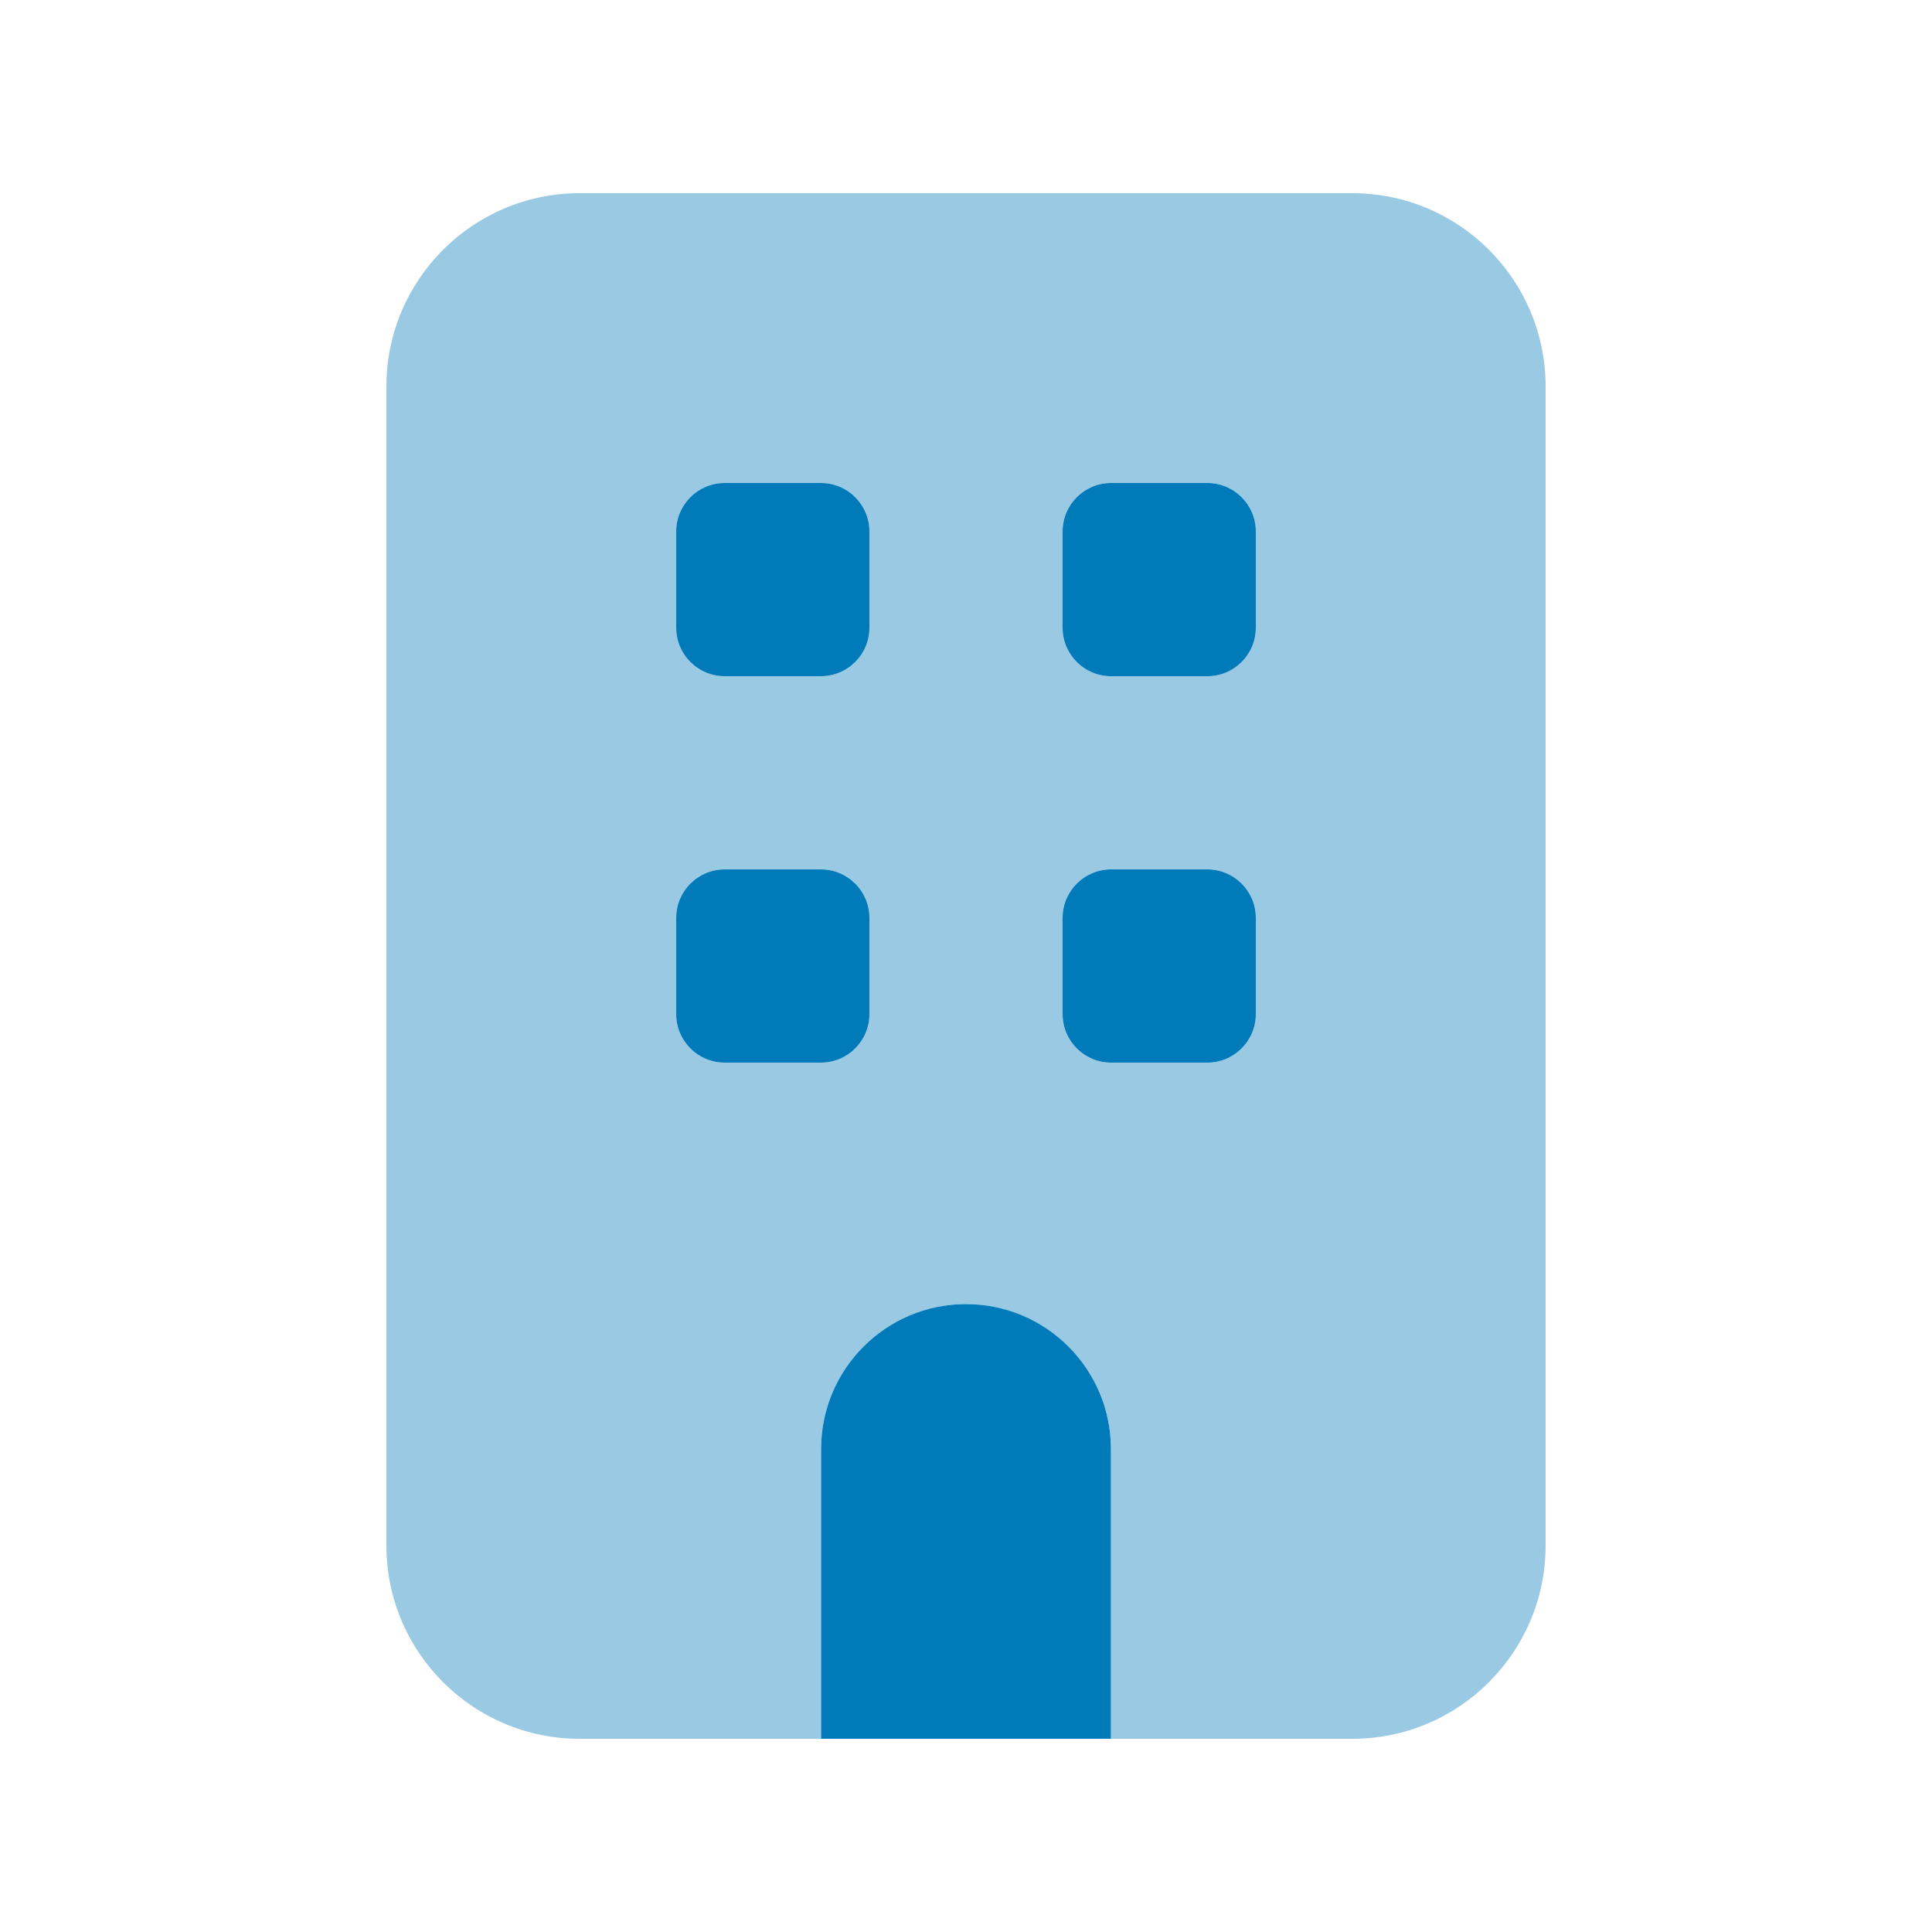
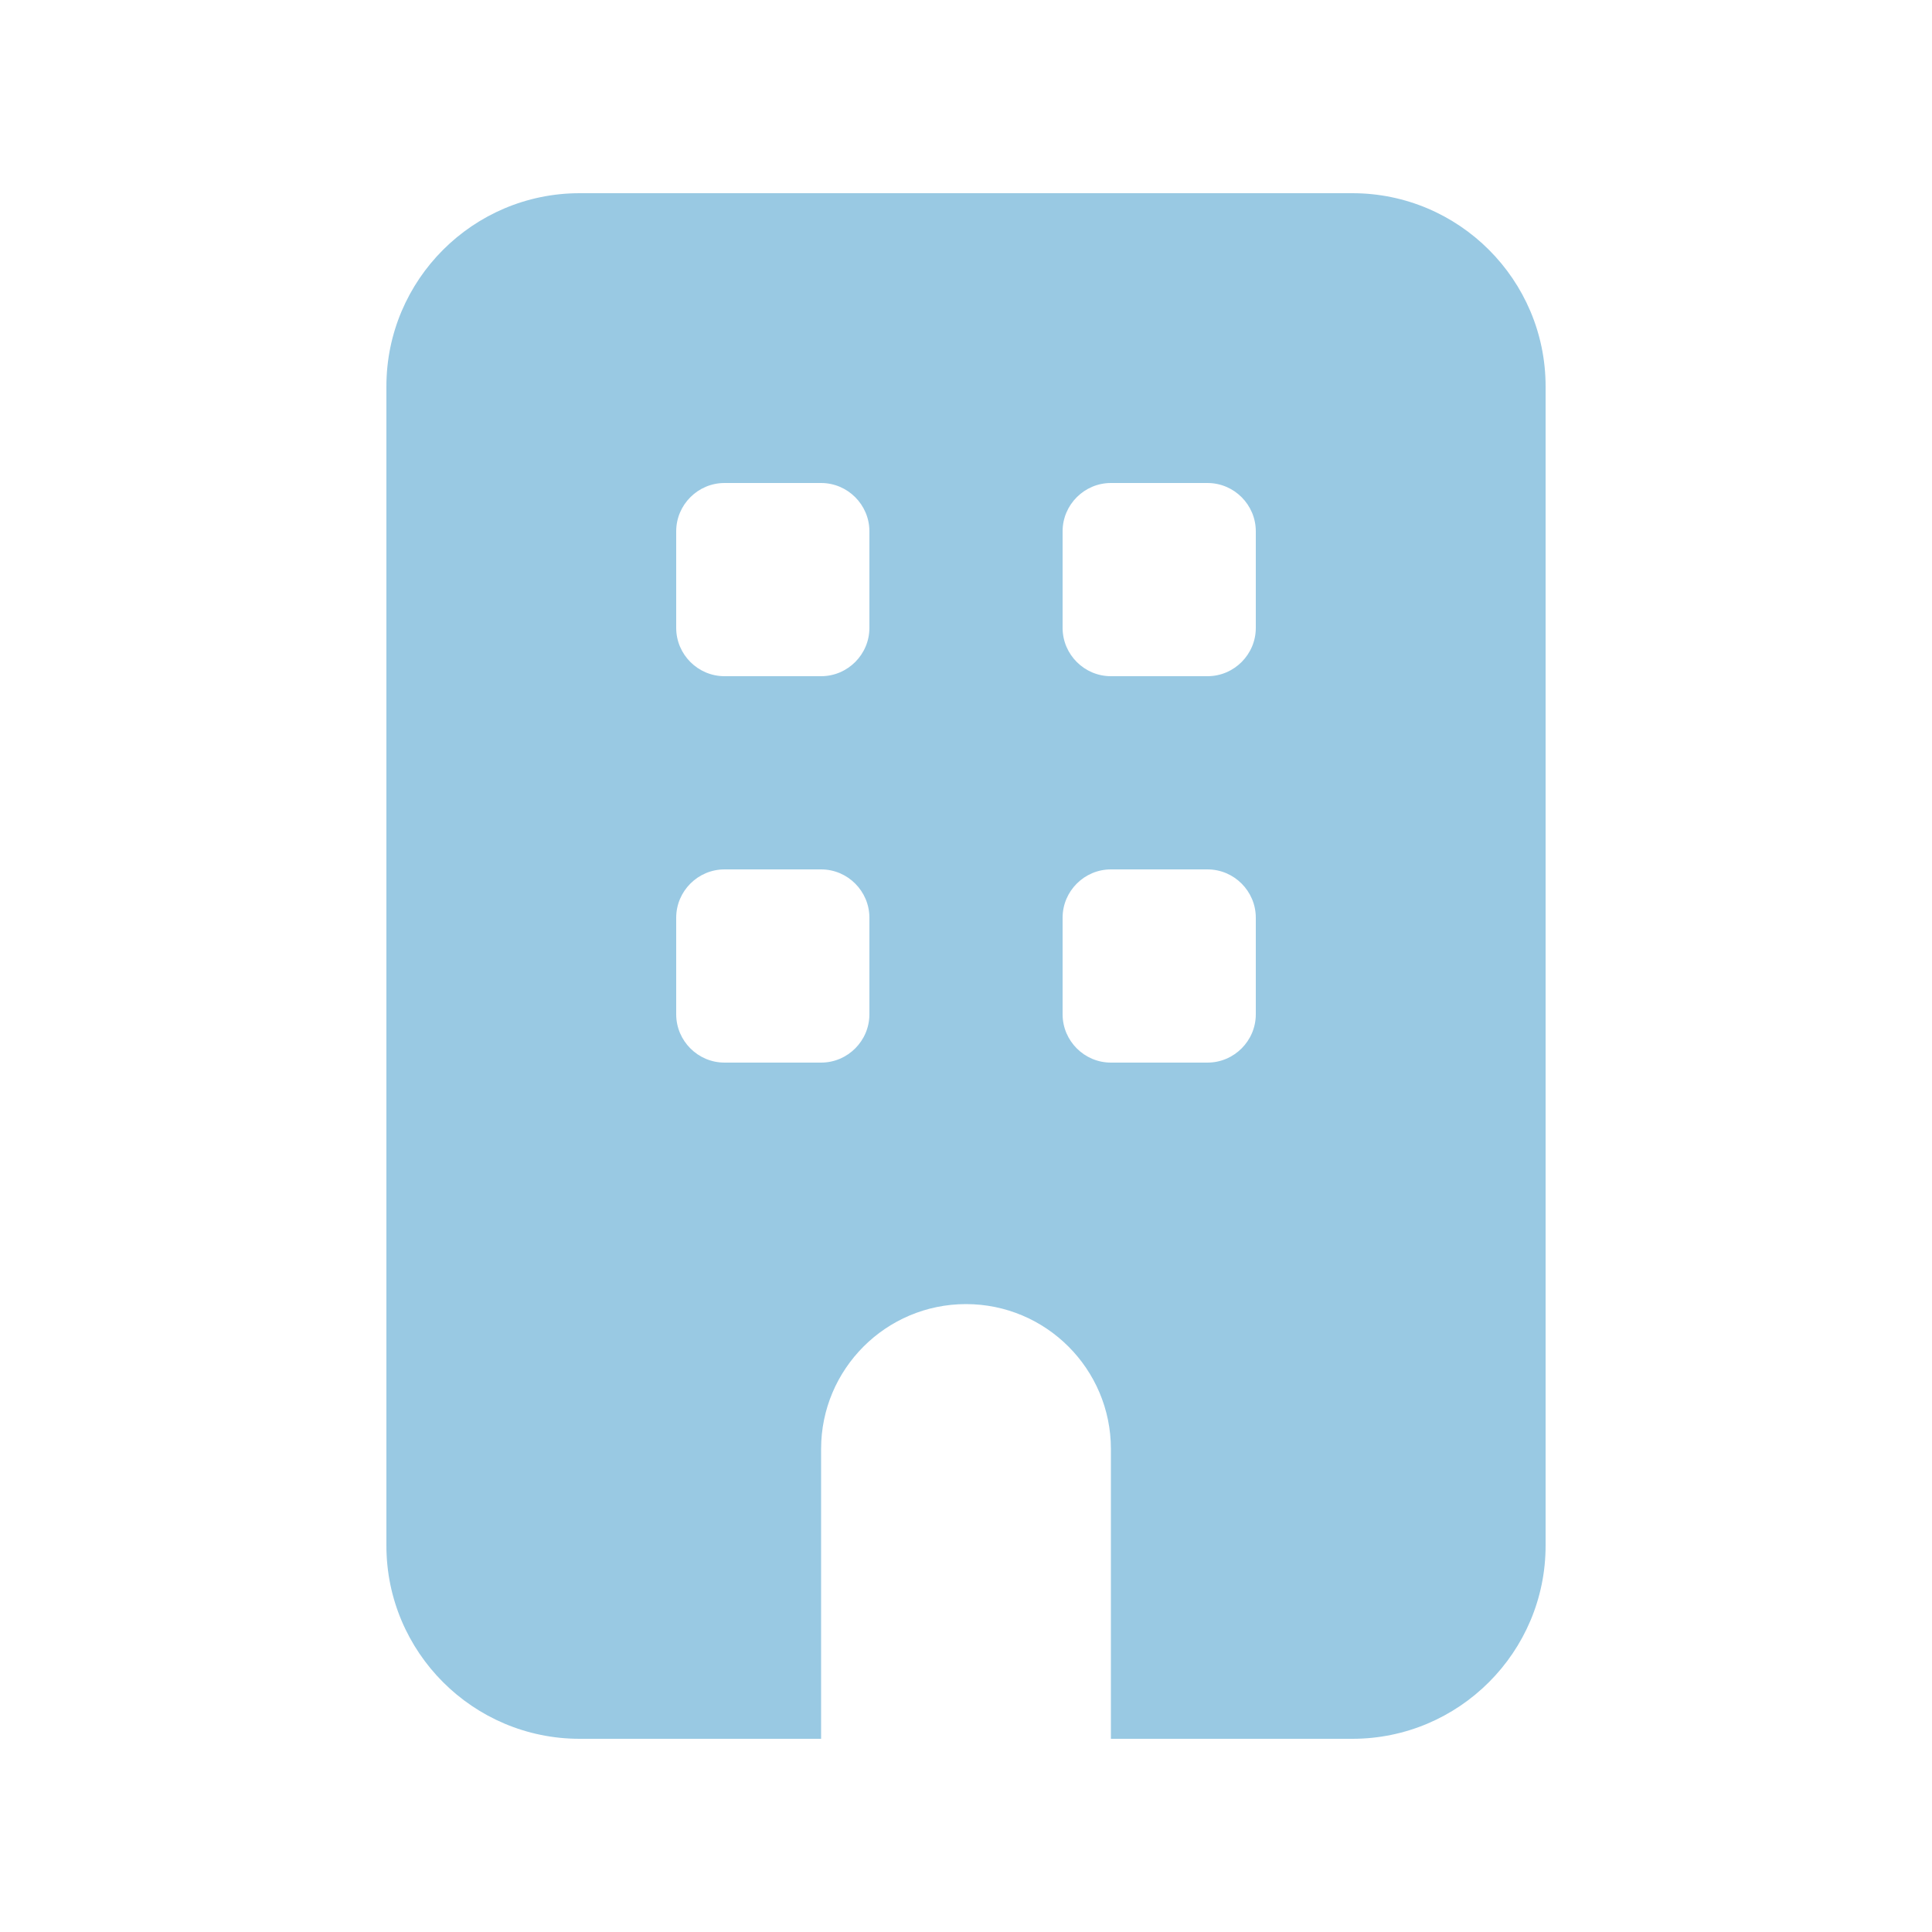
<svg xmlns="http://www.w3.org/2000/svg" viewBox="0 0 640 640">
  <path opacity=".4" fill="#007ab9" d="M128 128C128 92.7 156.7 64 192 64L448 64C483.3 64 512 92.7 512 128L512 512C512 547.3 483.3 576 448 576L368 576L368 480C368 453.5 346.5 432 320 432C293.5 432 272 453.5 272 480L272 576L192 576C156.7 576 128 547.3 128 512L128 128zM224 176L224 208C224 216.8 231.2 224 240 224L272 224C280.8 224 288 216.8 288 208L288 176C288 167.2 280.8 160 272 160L240 160C231.2 160 224 167.2 224 176zM224 304L224 336C224 344.8 231.2 352 240 352L272 352C280.8 352 288 344.8 288 336L288 304C288 295.2 280.8 288 272 288L240 288C231.2 288 224 295.2 224 304zM352 176L352 208C352 216.8 359.2 224 368 224L400 224C408.8 224 416 216.8 416 208L416 176C416 167.2 408.8 160 400 160L368 160C359.2 160 352 167.2 352 176zM352 304L352 336C352 344.8 359.2 352 368 352L400 352C408.8 352 416 344.8 416 336L416 304C416 295.2 408.8 288 400 288L368 288C359.2 288 352 295.2 352 304z" />
-   <path fill="#007ab9" d="M224 176C224 167.2 231.2 160 240 160L272 160C280.8 160 288 167.2 288 176L288 208C288 216.8 280.8 224 272 224L240 224C231.2 224 224 216.8 224 208L224 176zM272 480C272 453.5 293.5 432 320 432C346.5 432 368 453.5 368 480L368 576L272 576L272 480zM368 160L400 160C408.8 160 416 167.2 416 176L416 208C416 216.8 408.8 224 400 224L368 224C359.2 224 352 216.8 352 208L352 176C352 167.2 359.2 160 368 160zM224 304C224 295.2 231.2 288 240 288L272 288C280.8 288 288 295.2 288 304L288 336C288 344.8 280.8 352 272 352L240 352C231.2 352 224 344.8 224 336L224 304zM368 288L400 288C408.8 288 416 295.2 416 304L416 336C416 344.8 408.8 352 400 352L368 352C359.2 352 352 344.8 352 336L352 304C352 295.2 359.2 288 368 288z" />
</svg>